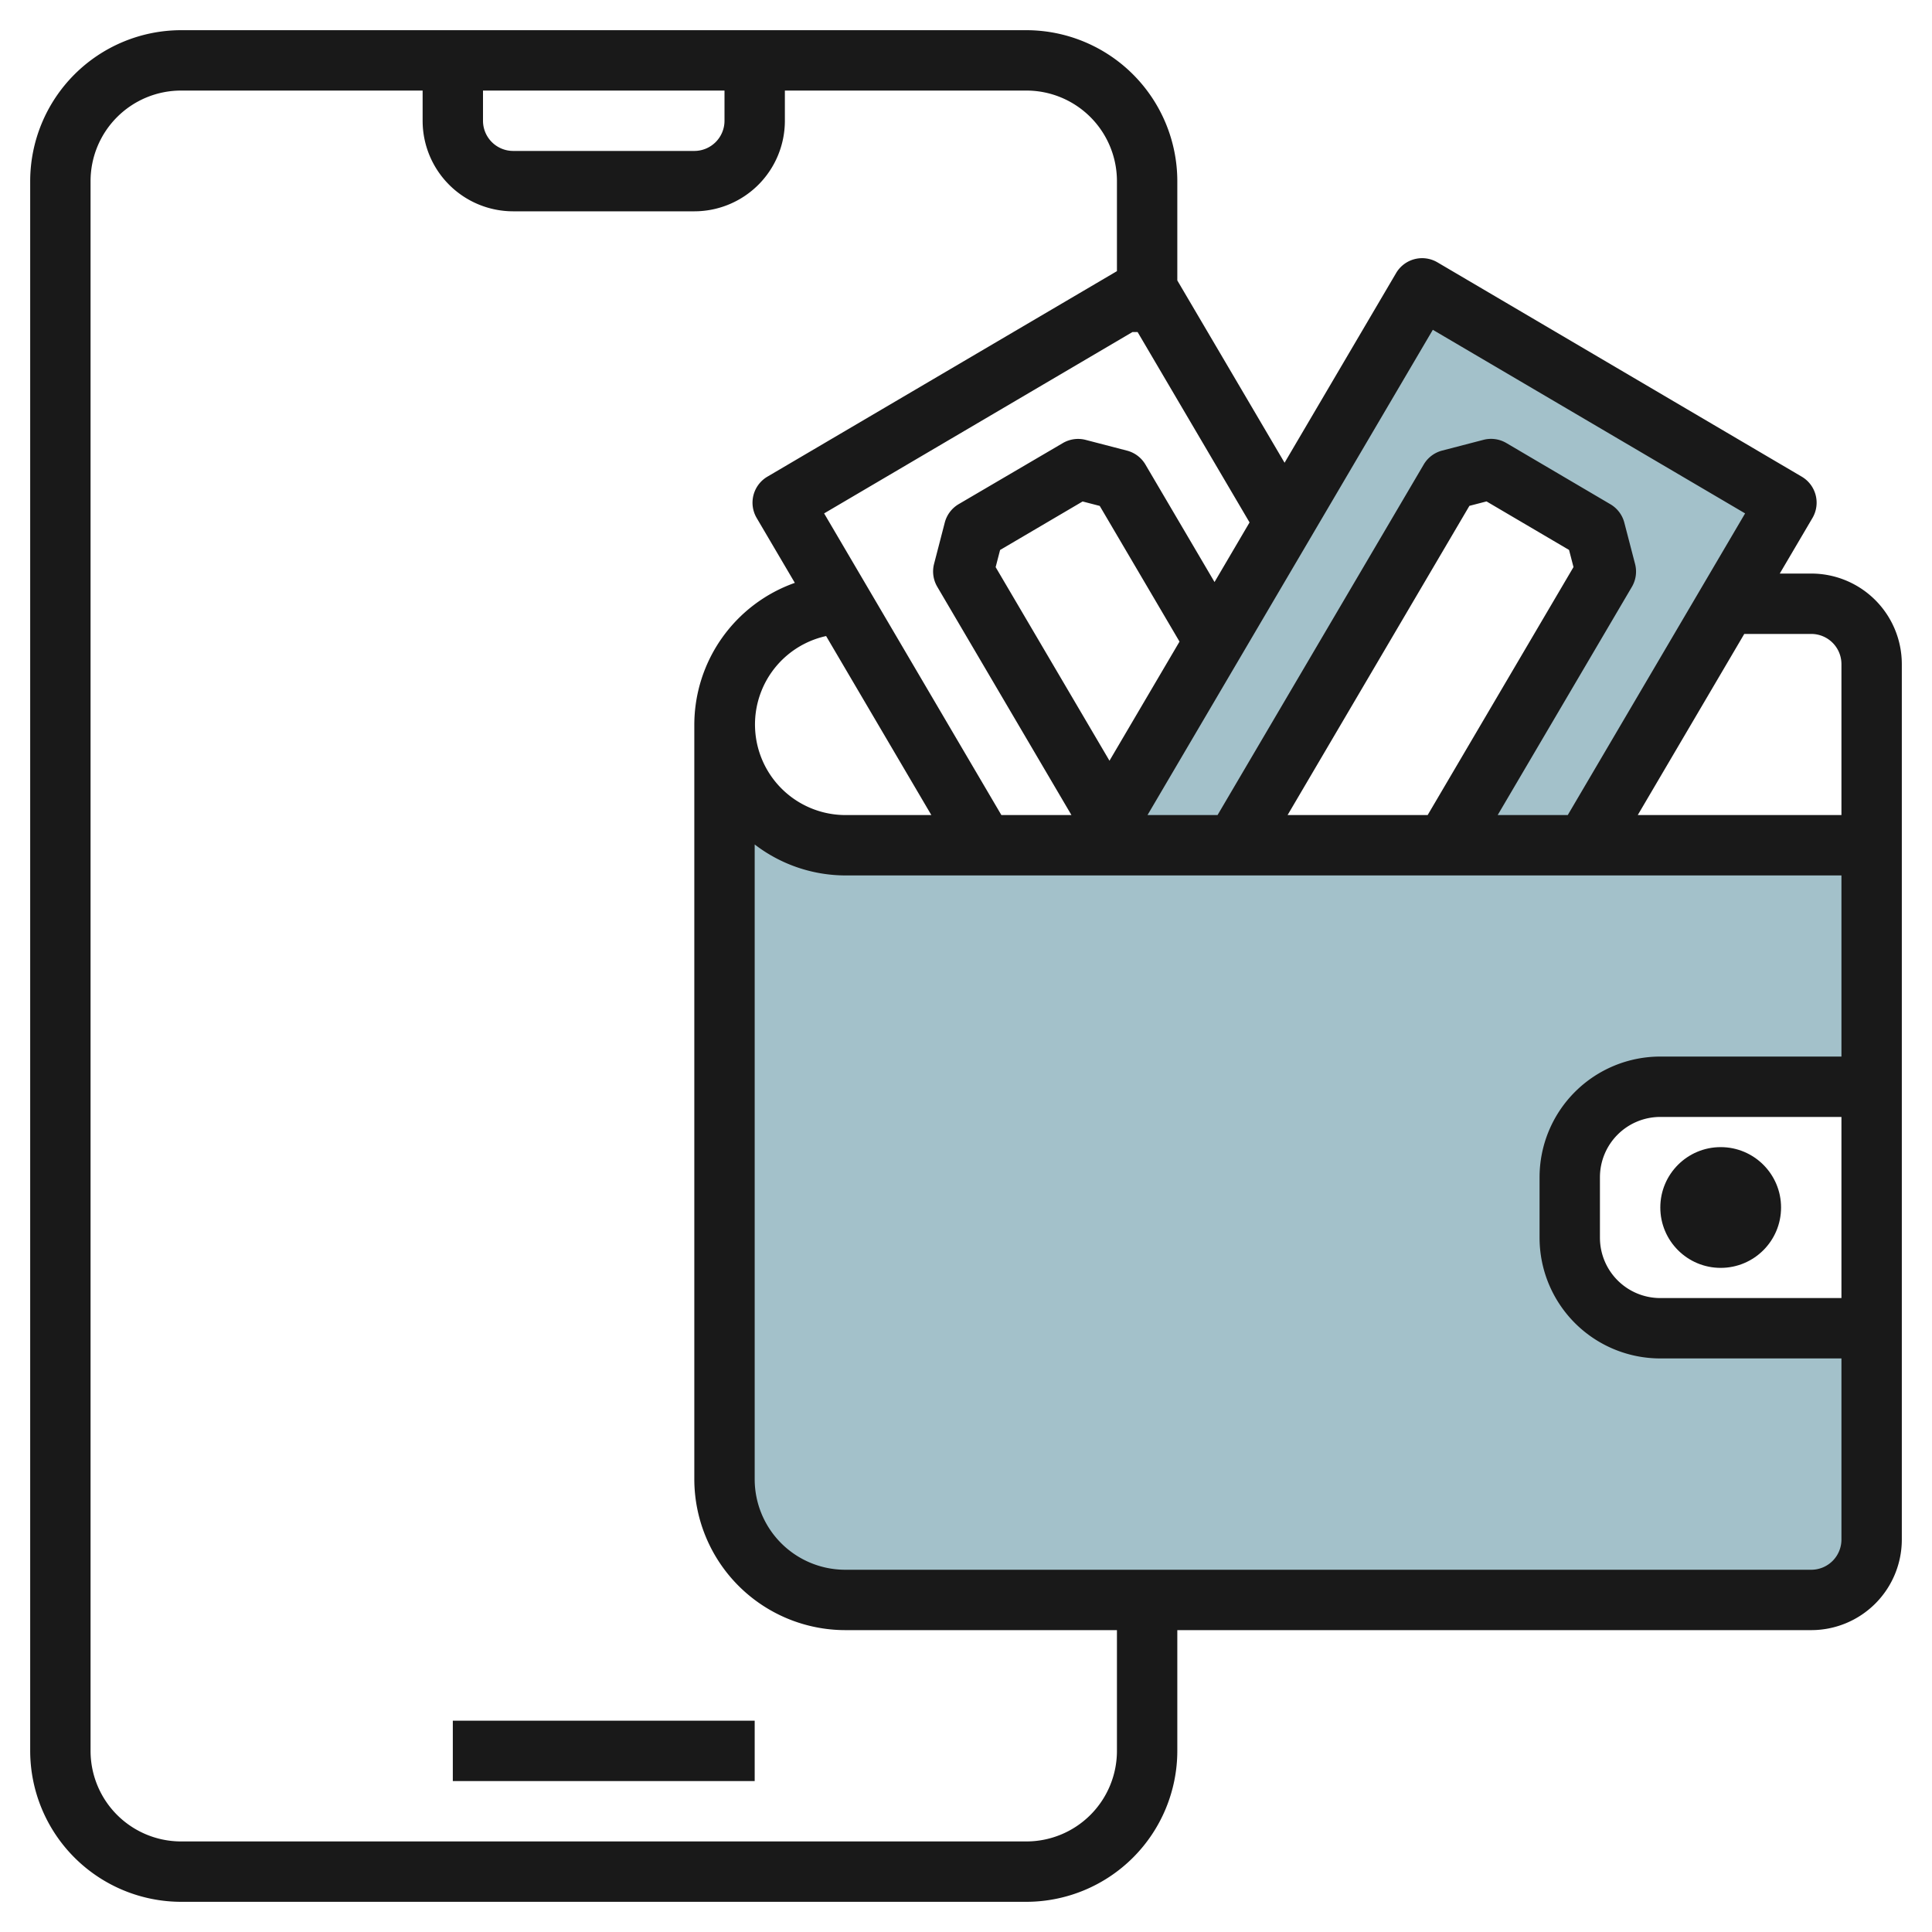
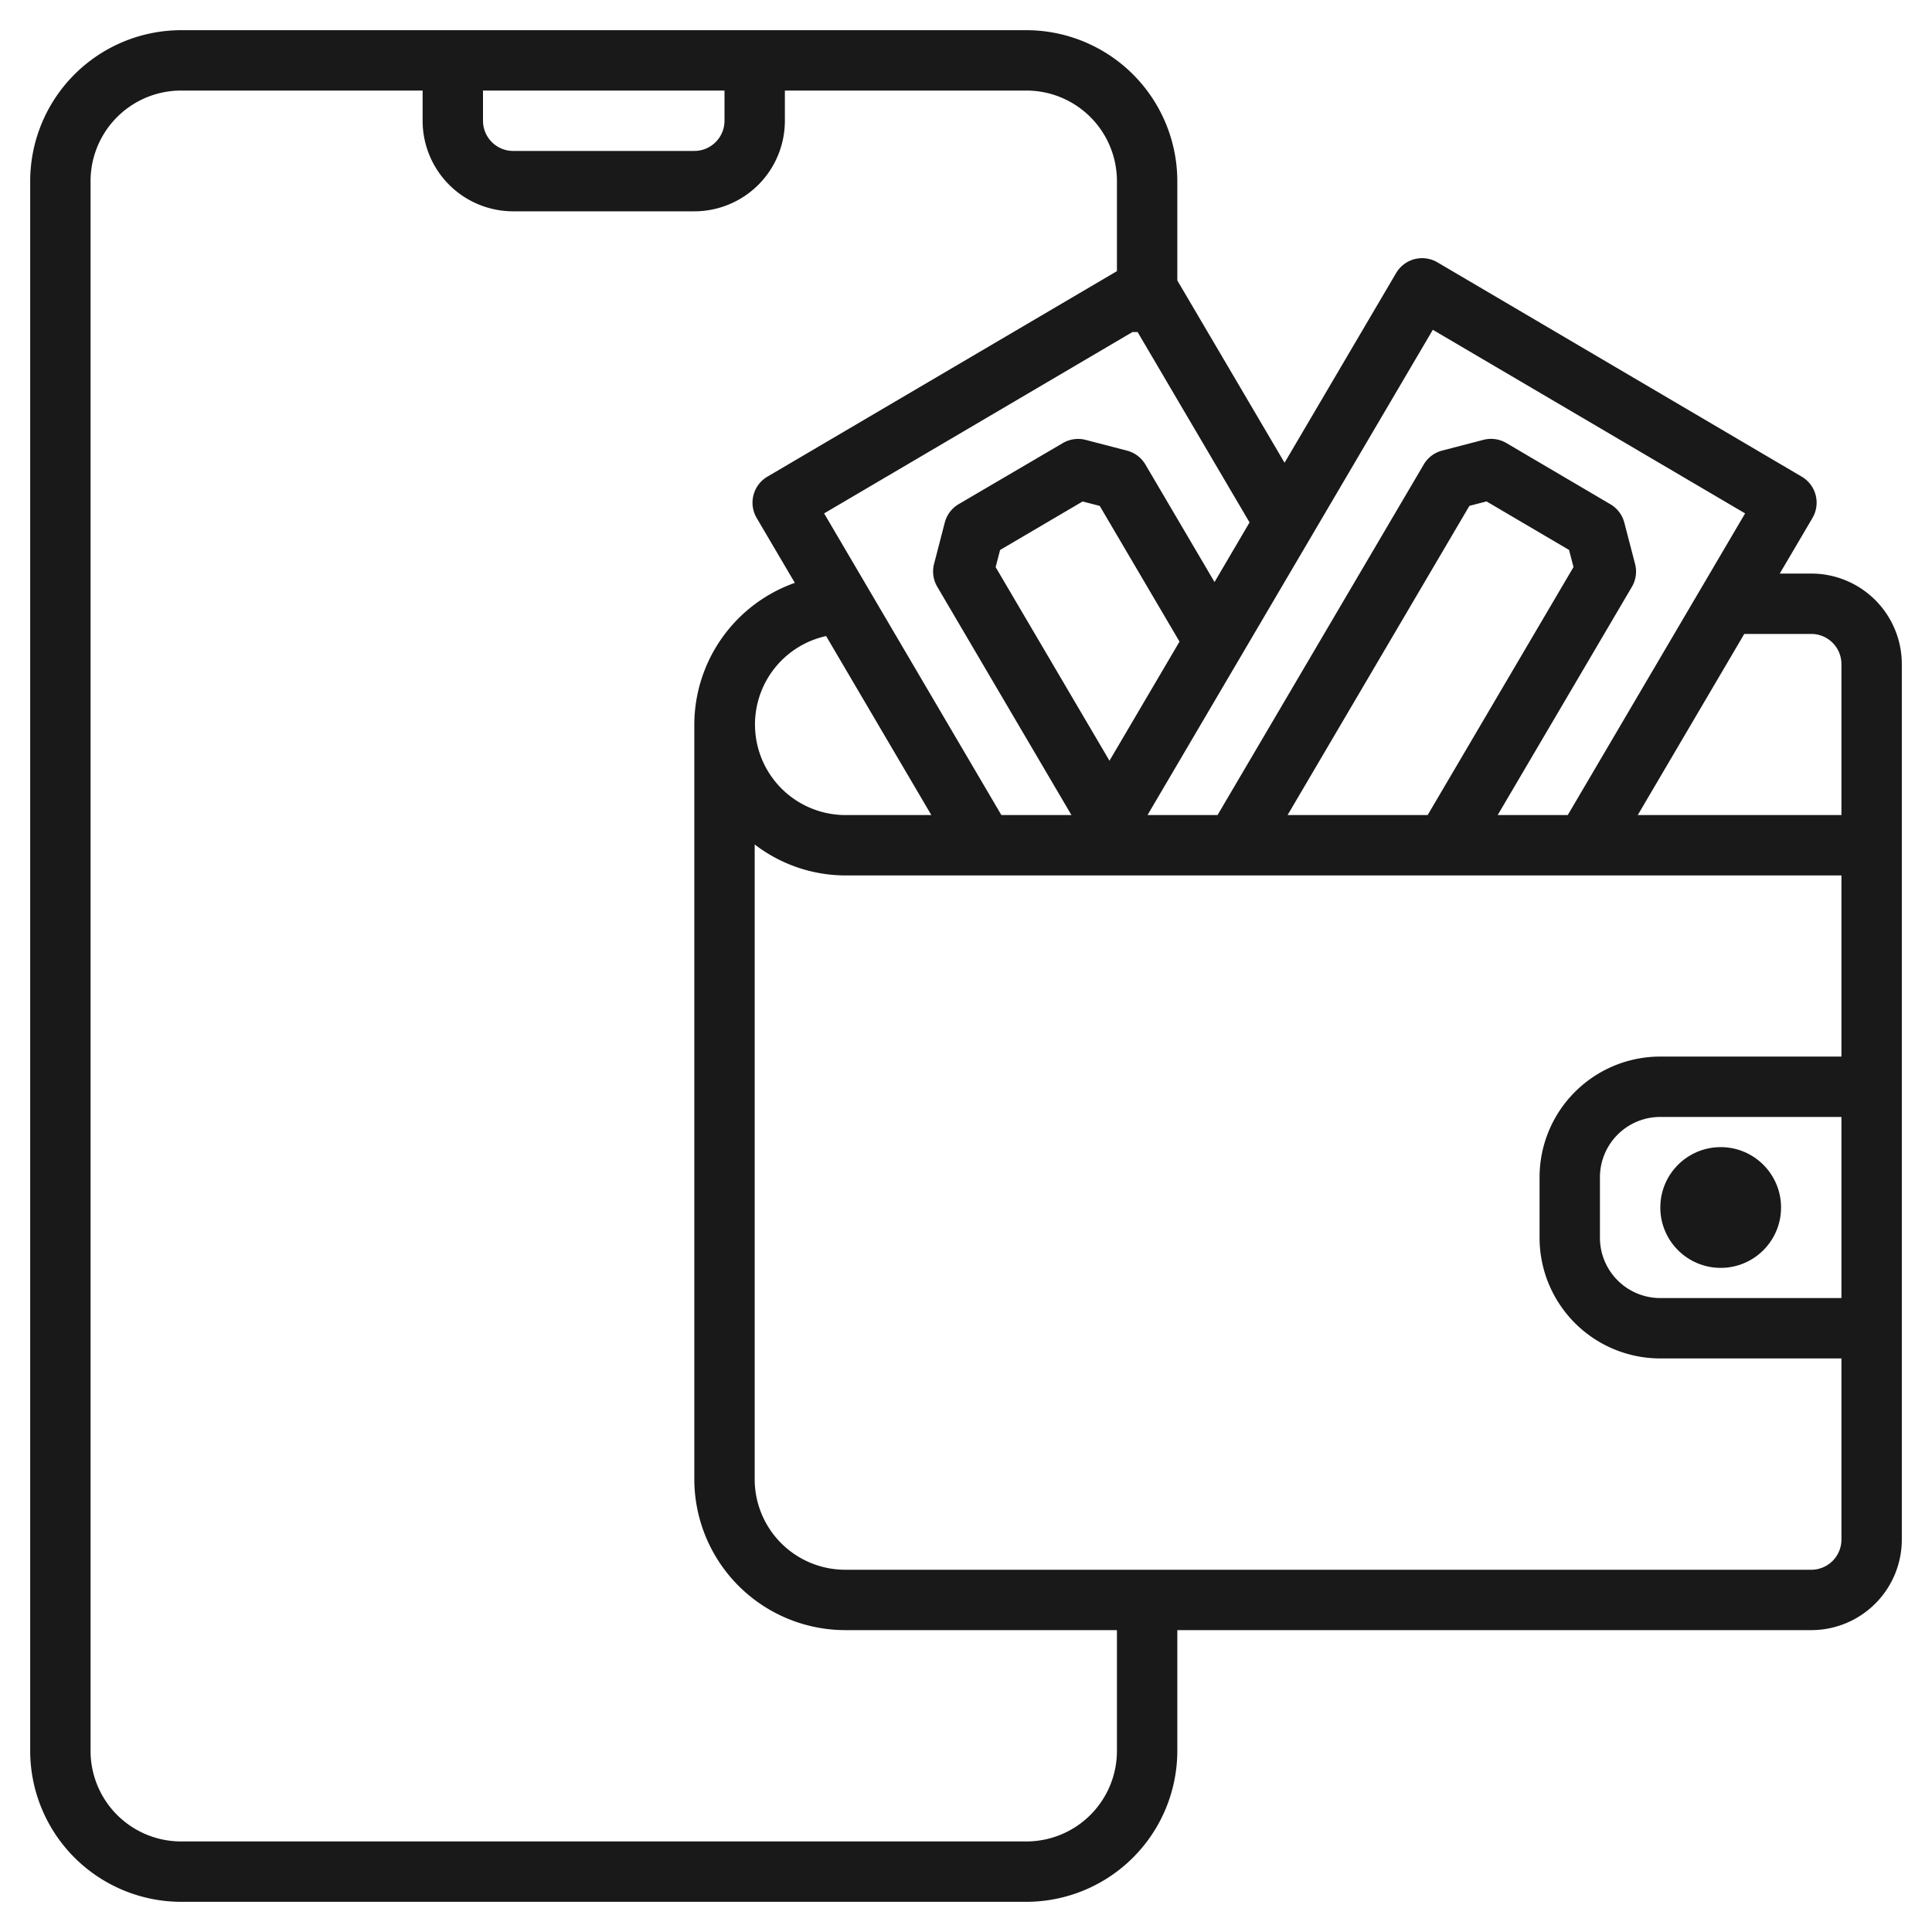
<svg xmlns="http://www.w3.org/2000/svg" id="Layer_3" height="512" viewBox="0 0 64 64" width="512" data-name="Layer 3">
-   <path d="m55 36h7v-8h-9.494l6.672-11.348-12.068-7.096-10.845 18.444h-8.265a4 4 0 0 1 -4-4v25a4 4 0 0 0 4 4h32a2 2 0 0 0 2-2v-7h-7a3 3 0 0 1 -3-3v-2a3 3 0 0 1 3-3zm-14.095-8 7.118-12.107 1.369-.355 3.449 2.028.355 1.368-5.331 9.066z" fill="#a3c1ca" />
  <g fill="#191919">
    <path d="m60 19h-1.043l1.083-1.841a1 1 0 0 0 -.355-1.369l-12.069-7.1a1 1 0 0 0 -1.368.355l-3.695 6.284-3.553-6.039v-3.29a5.006 5.006 0 0 0 -5-5h-28a5.006 5.006 0 0 0 -5 5v52a5.006 5.006 0 0 0 5 5h28a5.006 5.006 0 0 0 5-5v-4h21a3 3 0 0 0 3-3v-29a3 3 0 0 0 -3-3zm0 2a1 1 0 0 1 1 1v5h-6.747l3.528-6zm-12.536-10.075 10.345 6.082-5.875 9.993h-2.321l4.445-7.559a1 1 0 0 0 .106-.758l-.356-1.369a1 1 0 0 0 -.461-.61l-3.447-2.028a1 1 0 0 0 -.758-.106l-1.369.356a1 1 0 0 0 -.61.461l-6.83 11.613h-2.32zm-4.811 16.075 6.023-10.243.567-.147 2.734 1.608.147.567-4.831 8.215zm-5.9-1.8-3.771-6.413.147-.568 2.734-1.607.567.147 2.643 4.495zm3.48-5.919-2.289-3.892a1 1 0 0 0 -.61-.461l-1.369-.356a1 1 0 0 0 -.758.106l-3.449 2.022a1 1 0 0 0 -.461.61l-.355 1.37a1 1 0 0 0 .106.757l4.445 7.563h-2.321l-5.872-9.993 10.213-6.007h.172l3.708 6.306zm-9.381 7.719h-2.852a3 3 0 0 1 -.634-5.93zm-14.852-24h8v1a1 1 0 0 1 -1 1h-6a1 1 0 0 1 -1-1zm21 55a3 3 0 0 1 -3 3h-28a3 3 0 0 1 -3-3v-52a3 3 0 0 1 3-3h8v1a3 3 0 0 0 3 3h6a3 3 0 0 0 3-3v-1h8a3 3 0 0 1 3 3v2.982l-11.579 6.808a1 1 0 0 0 -.355 1.369l1.264 2.149a4.994 4.994 0 0 0 -3.33 4.692v25a5.006 5.006 0 0 0 5 5h9zm23-6h-32a3 3 0 0 1 -3-3v-21.026a4.948 4.948 0 0 0 3 1.026h33v6h-6a4 4 0 0 0 -4 4v2a4 4 0 0 0 4 4h6v6a1 1 0 0 1 -1 1zm1-15v6h-6a2 2 0 0 1 -2-2v-2a2 2 0 0 1 2-2z" />
    <circle cx="57" cy="40" r="2" />
-     <path d="m15 57h10v2h-10z" />
  </g>
</svg>